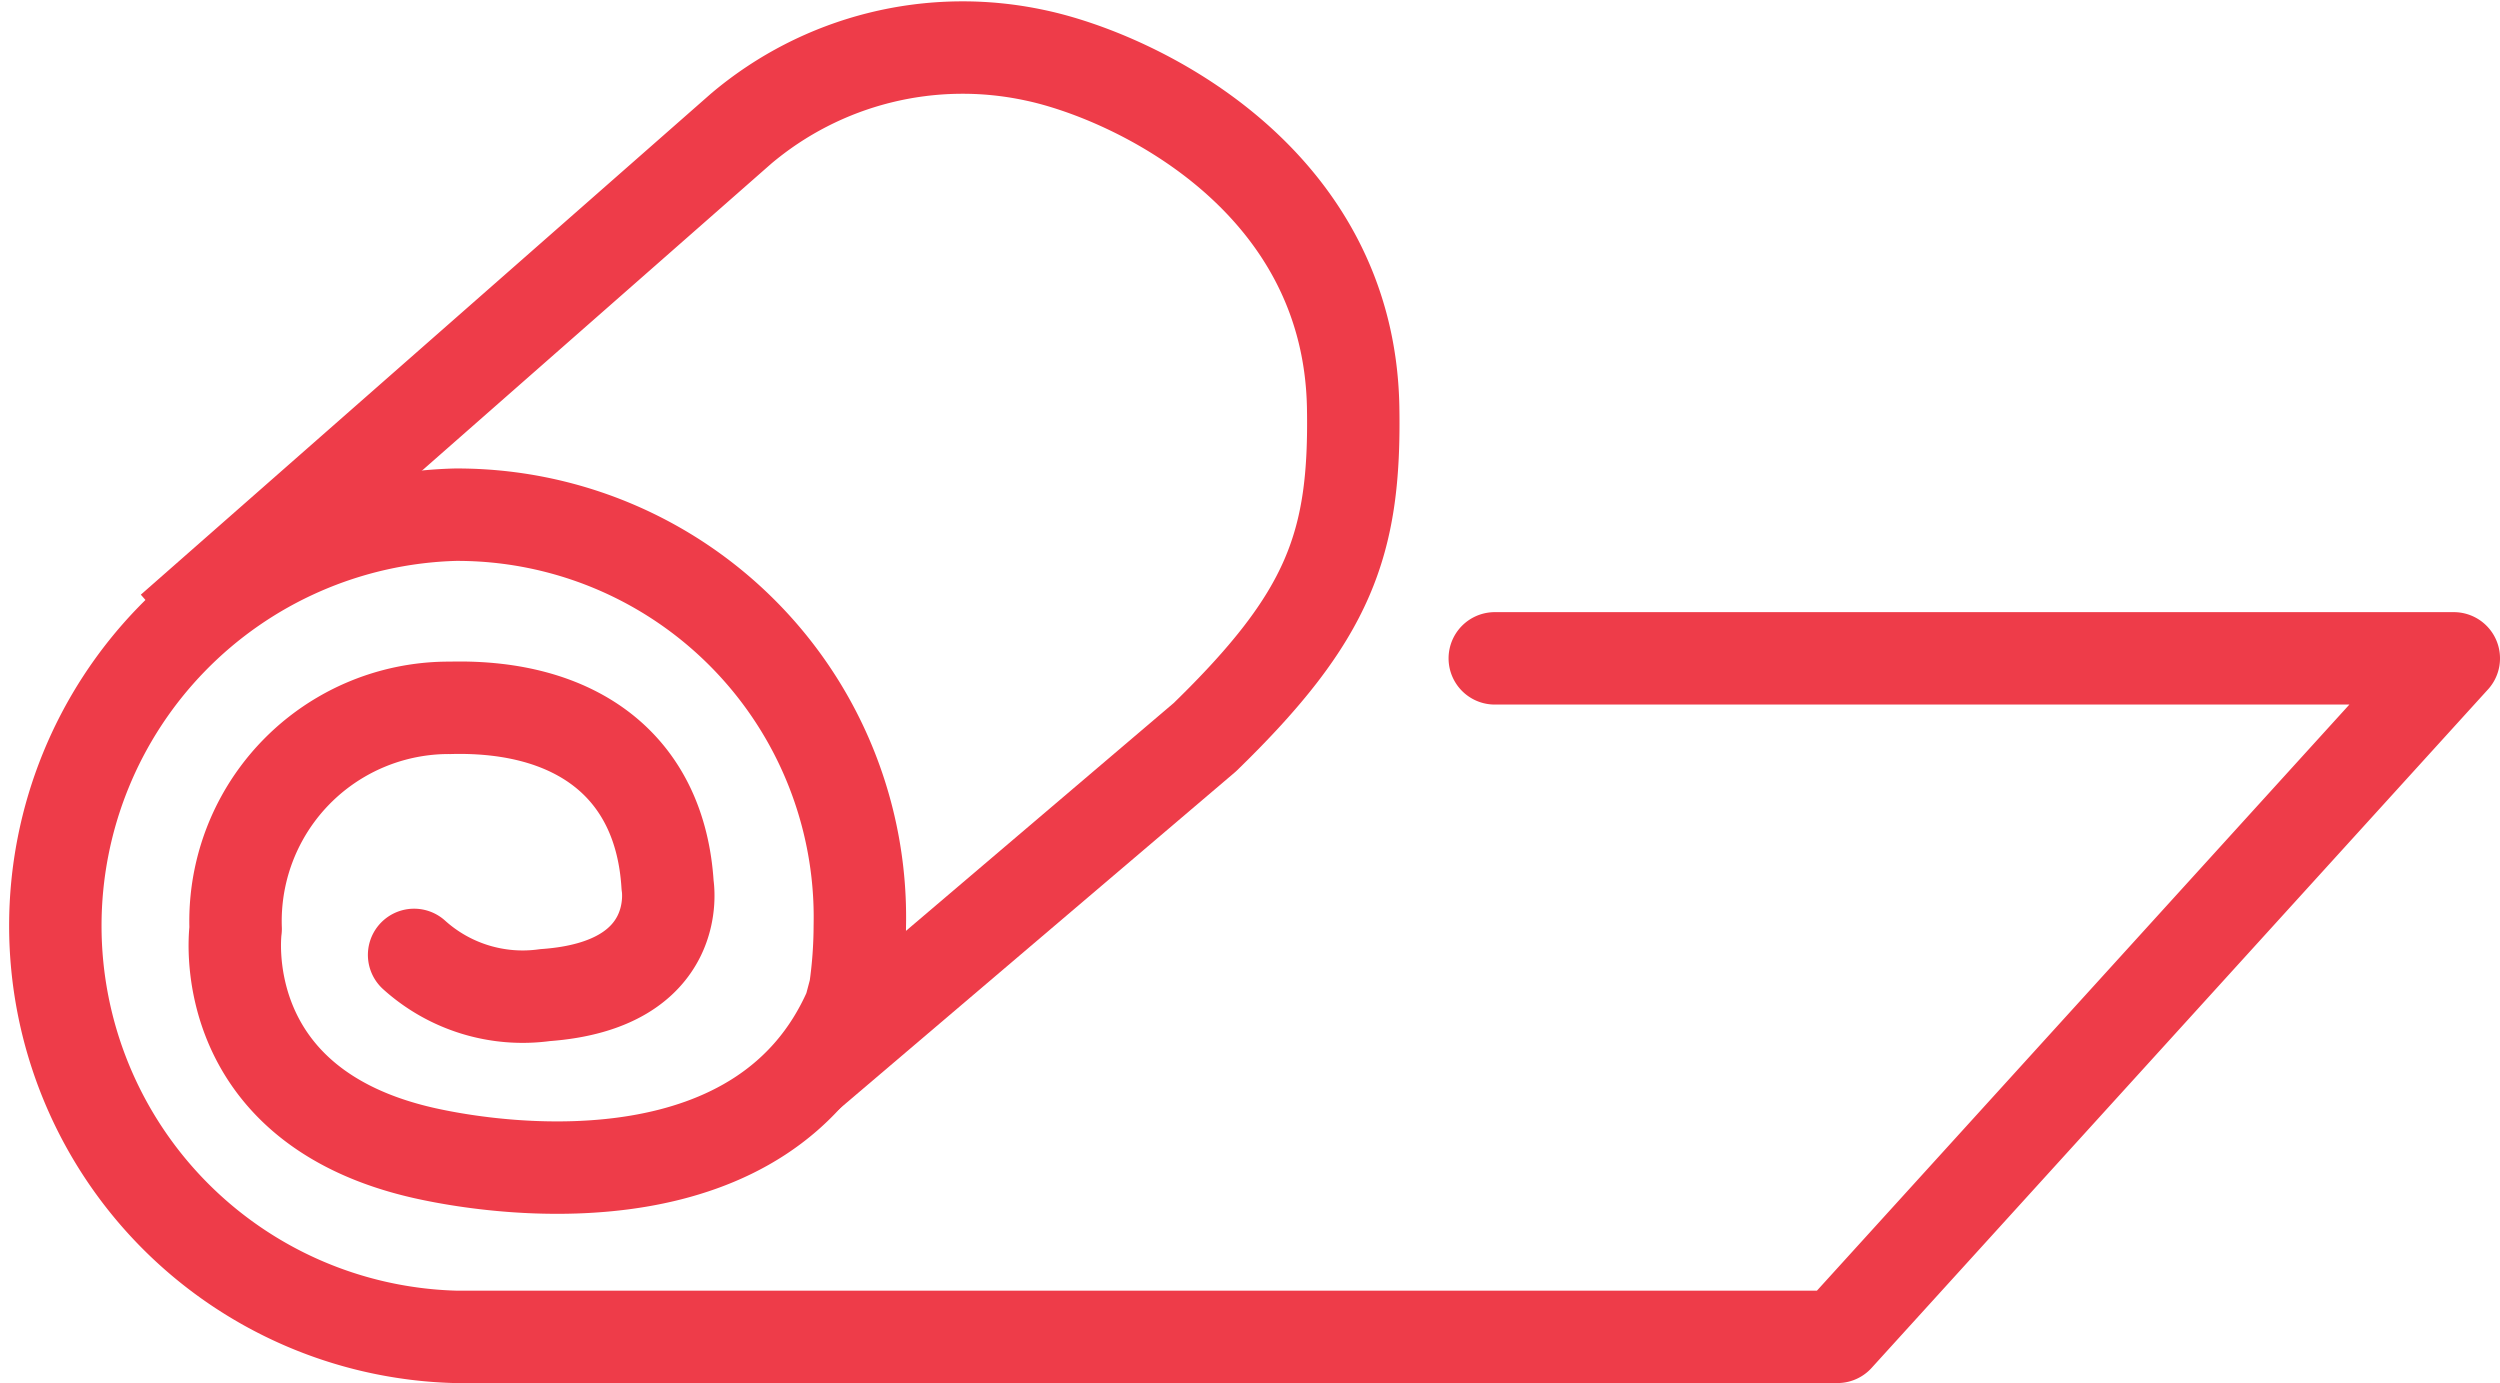
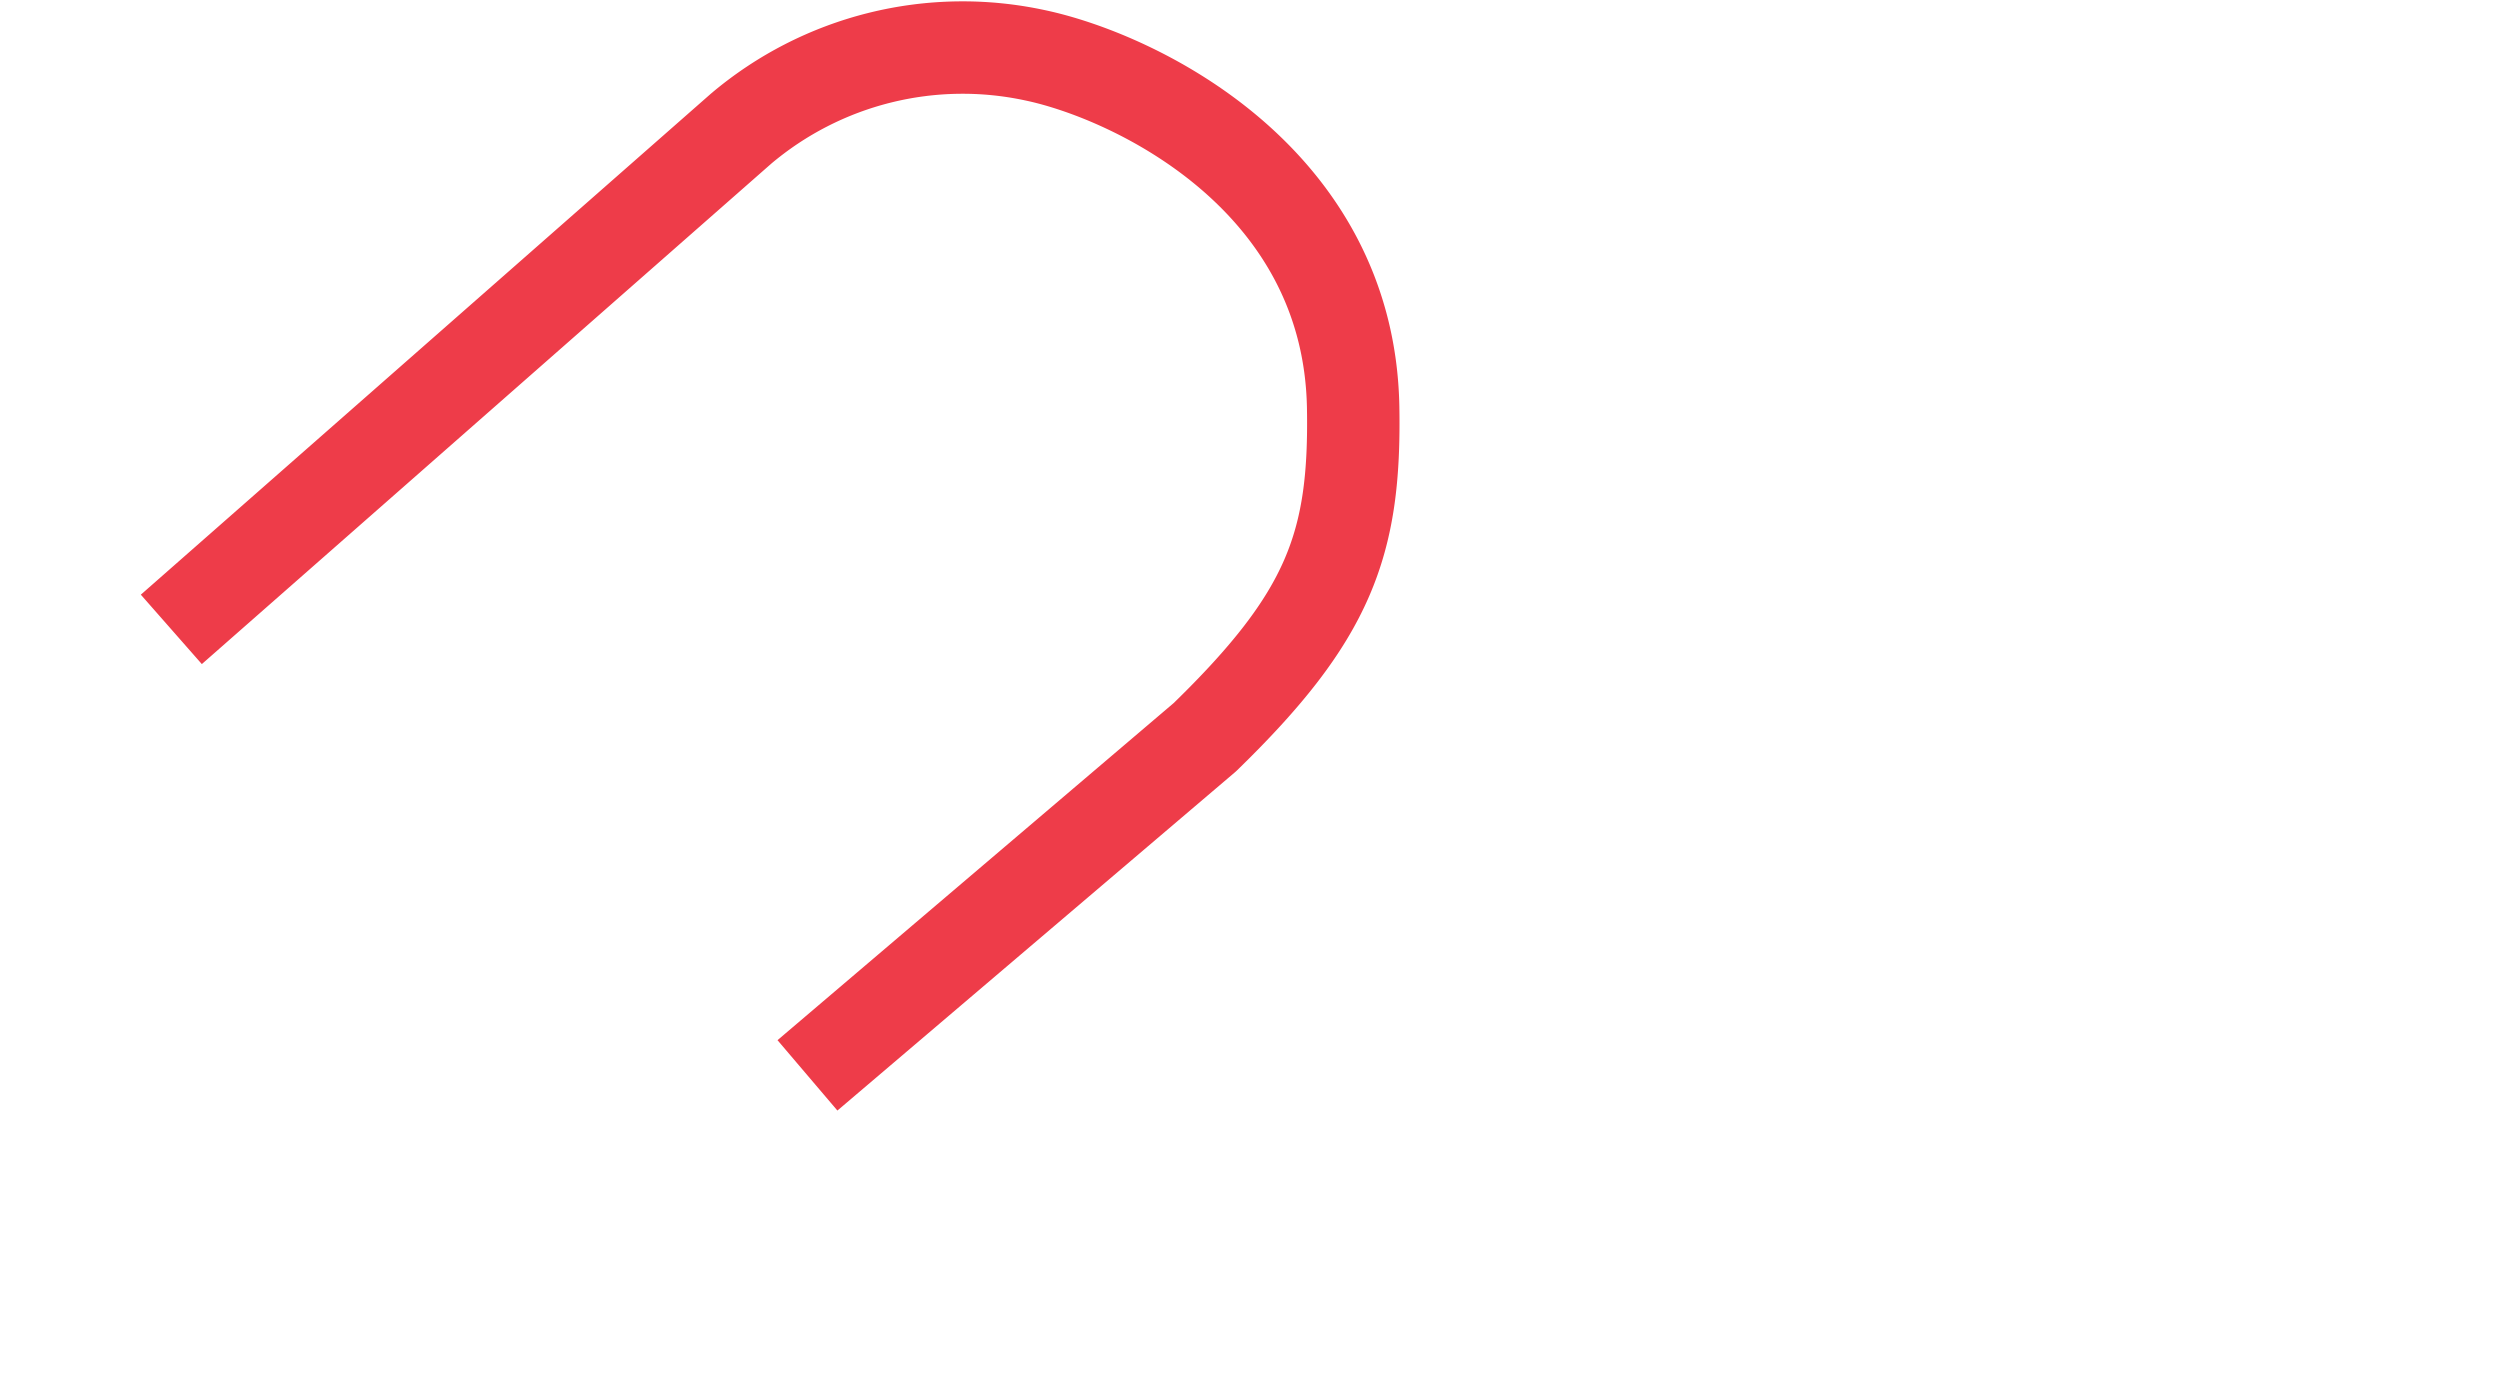
<svg xmlns="http://www.w3.org/2000/svg" width="54.105" height="29.932" viewBox="0 0 54.105 29.932">
  <g id="Group_1121" data-name="Group 1121" transform="translate(-562.948 -947.013)">
    <path id="Path_4438" data-name="Path 4438" d="M10.826,32.135,23.155,21.3a7.427,7.427,0,0,1,6.366-1.589c2.136.451,6.794,2.645,6.882,7.62.052,2.964-.516,4.519-3.21,7.138l-8.6,7.318" transform="translate(555.83 928.499)" fill="none" stroke="#ee3c49" stroke-linejoin="round" stroke-width="2" />
-     <path id="Path_4439" data-name="Path 4439" d="M39.661,32.043H60.416L47.076,46.727H17.159a8.9,8.9,0,0,1,0-17.793,8.713,8.713,0,0,1,8.76,8.9,9.912,9.912,0,0,1-.1,1.372l-.11.415c-1.839,4.217-7.323,3.55-9.191,3.134-4.64-1.031-4.107-4.856-4.107-4.856a4.617,4.617,0,0,1,4.648-4.785c2.7-.069,4.542,1.244,4.7,3.838,0,0,.379,2.163-2.65,2.379a3.507,3.507,0,0,1-2.836-.87" transform="translate(555.637 929.218)" fill="none" stroke="#ee3c49" stroke-linecap="round" stroke-linejoin="round" stroke-width="2" />
  </g>
</svg>